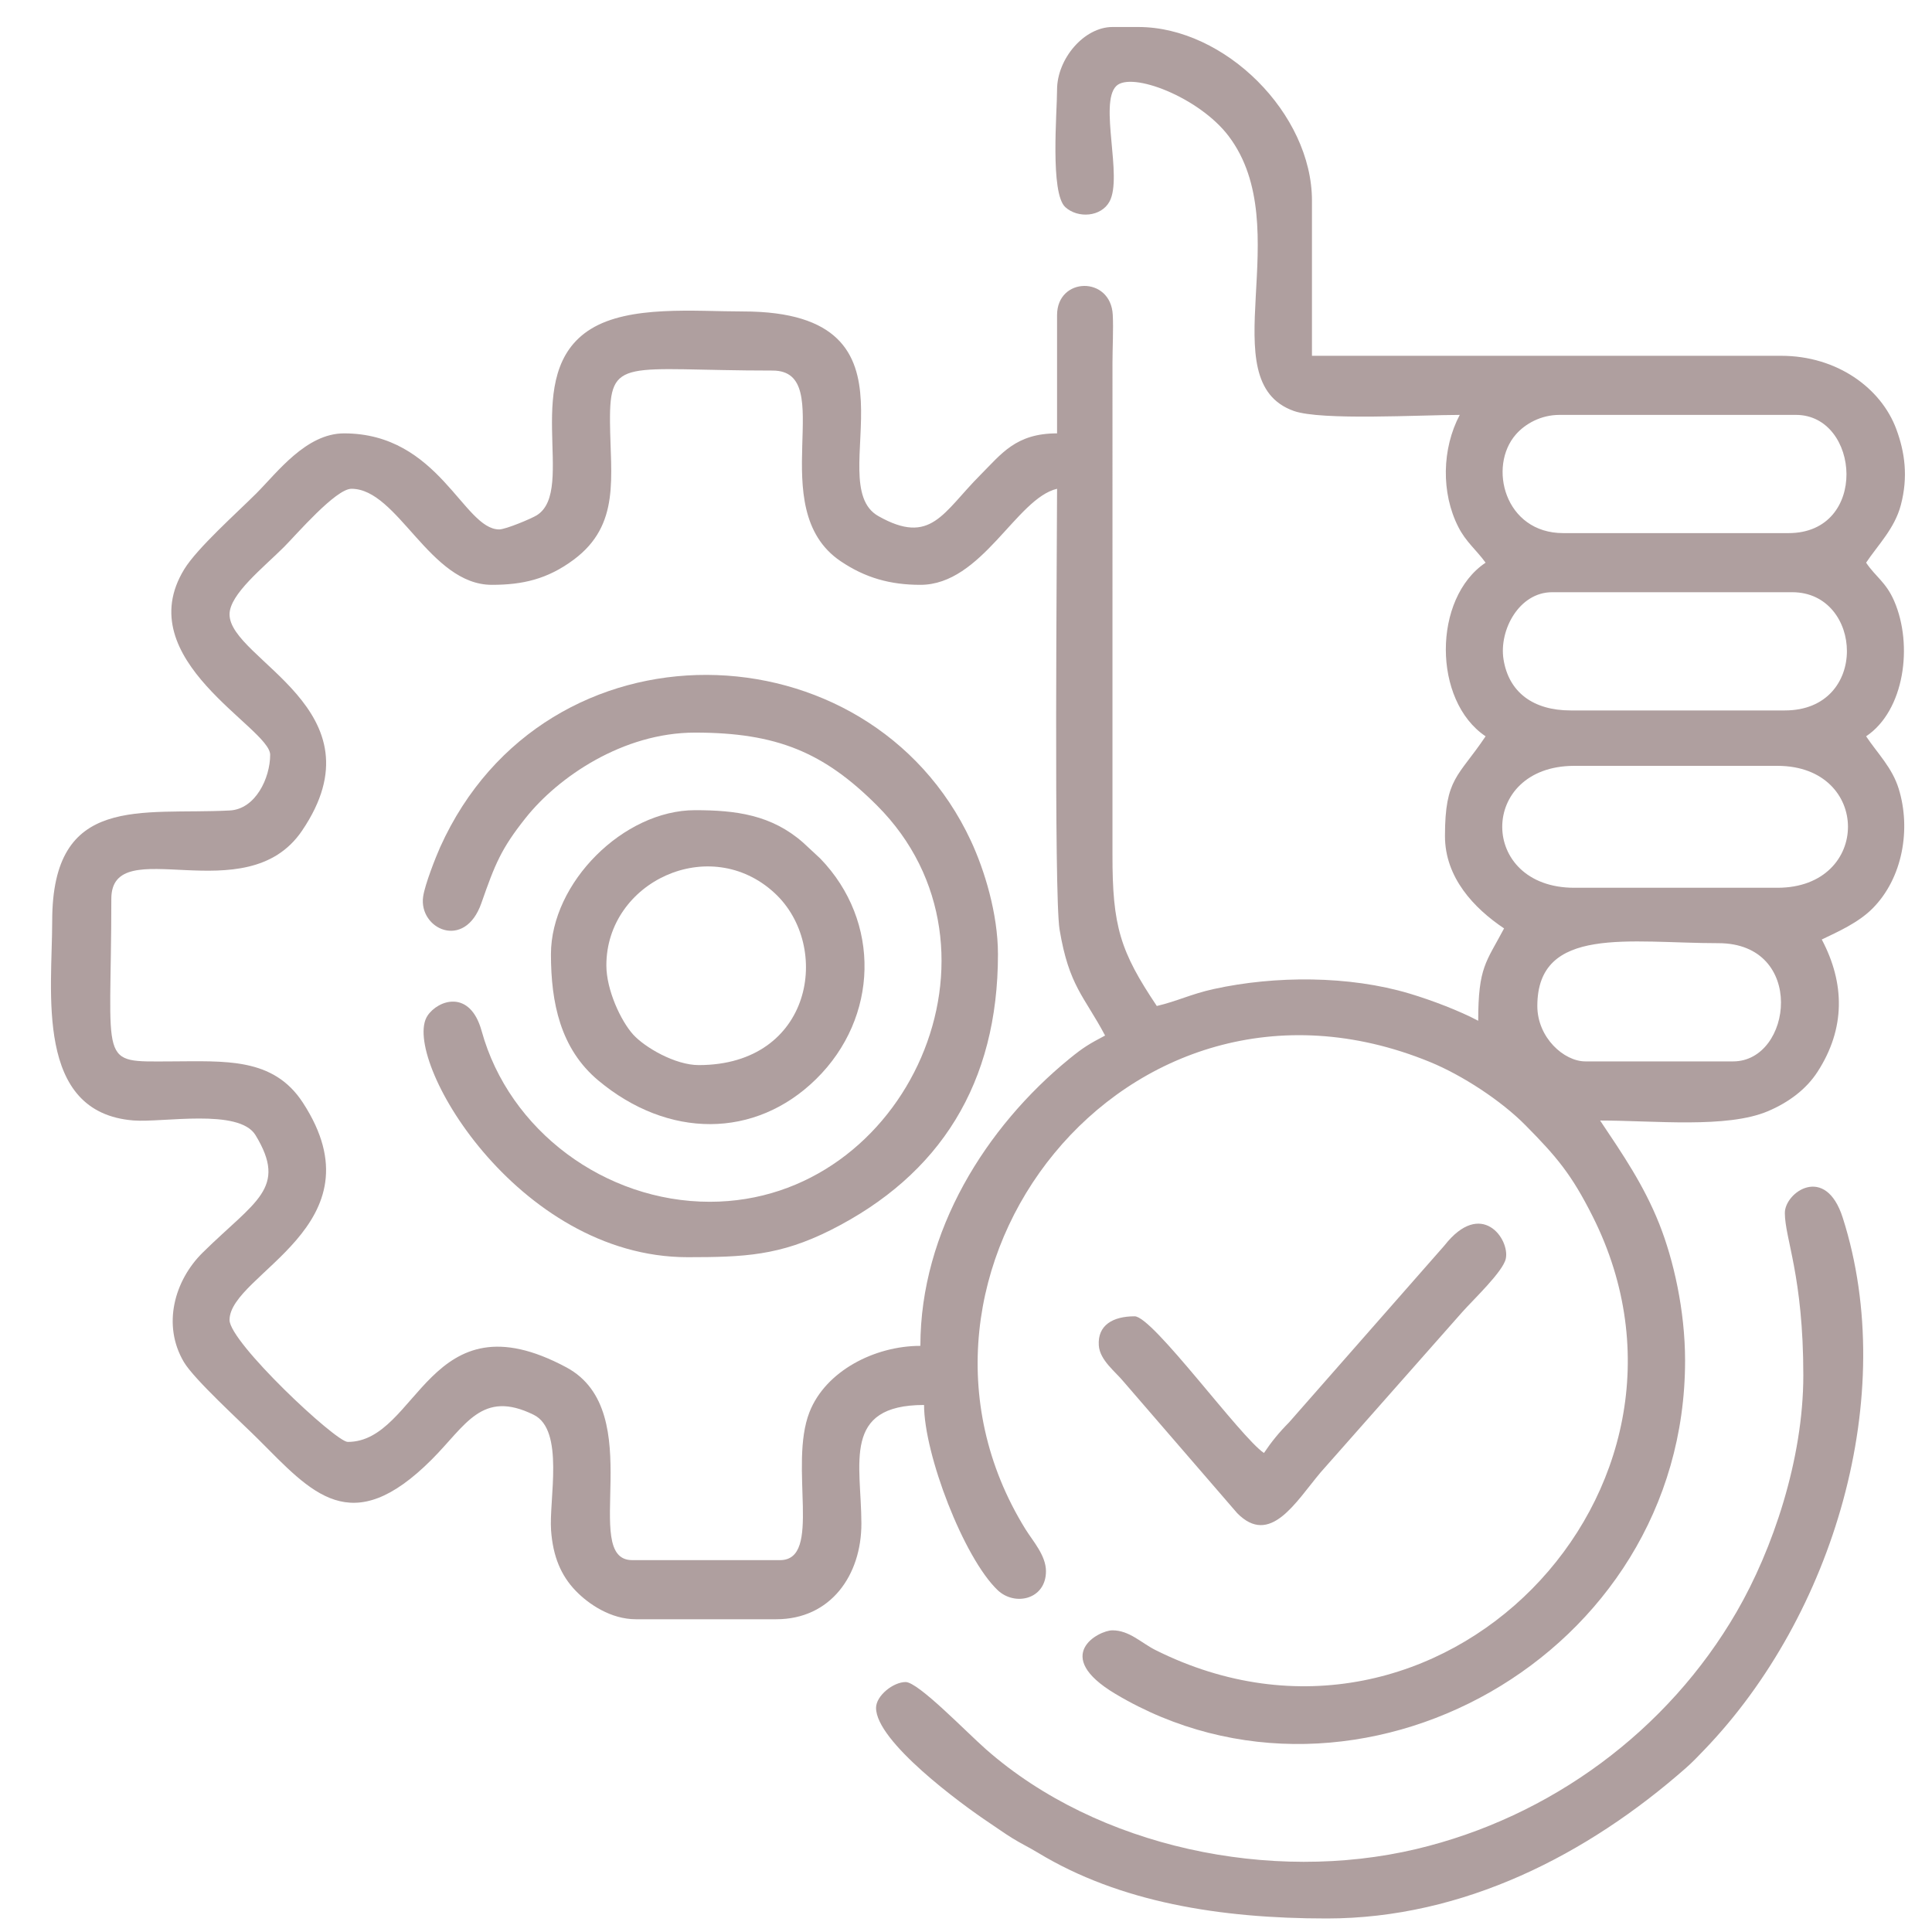
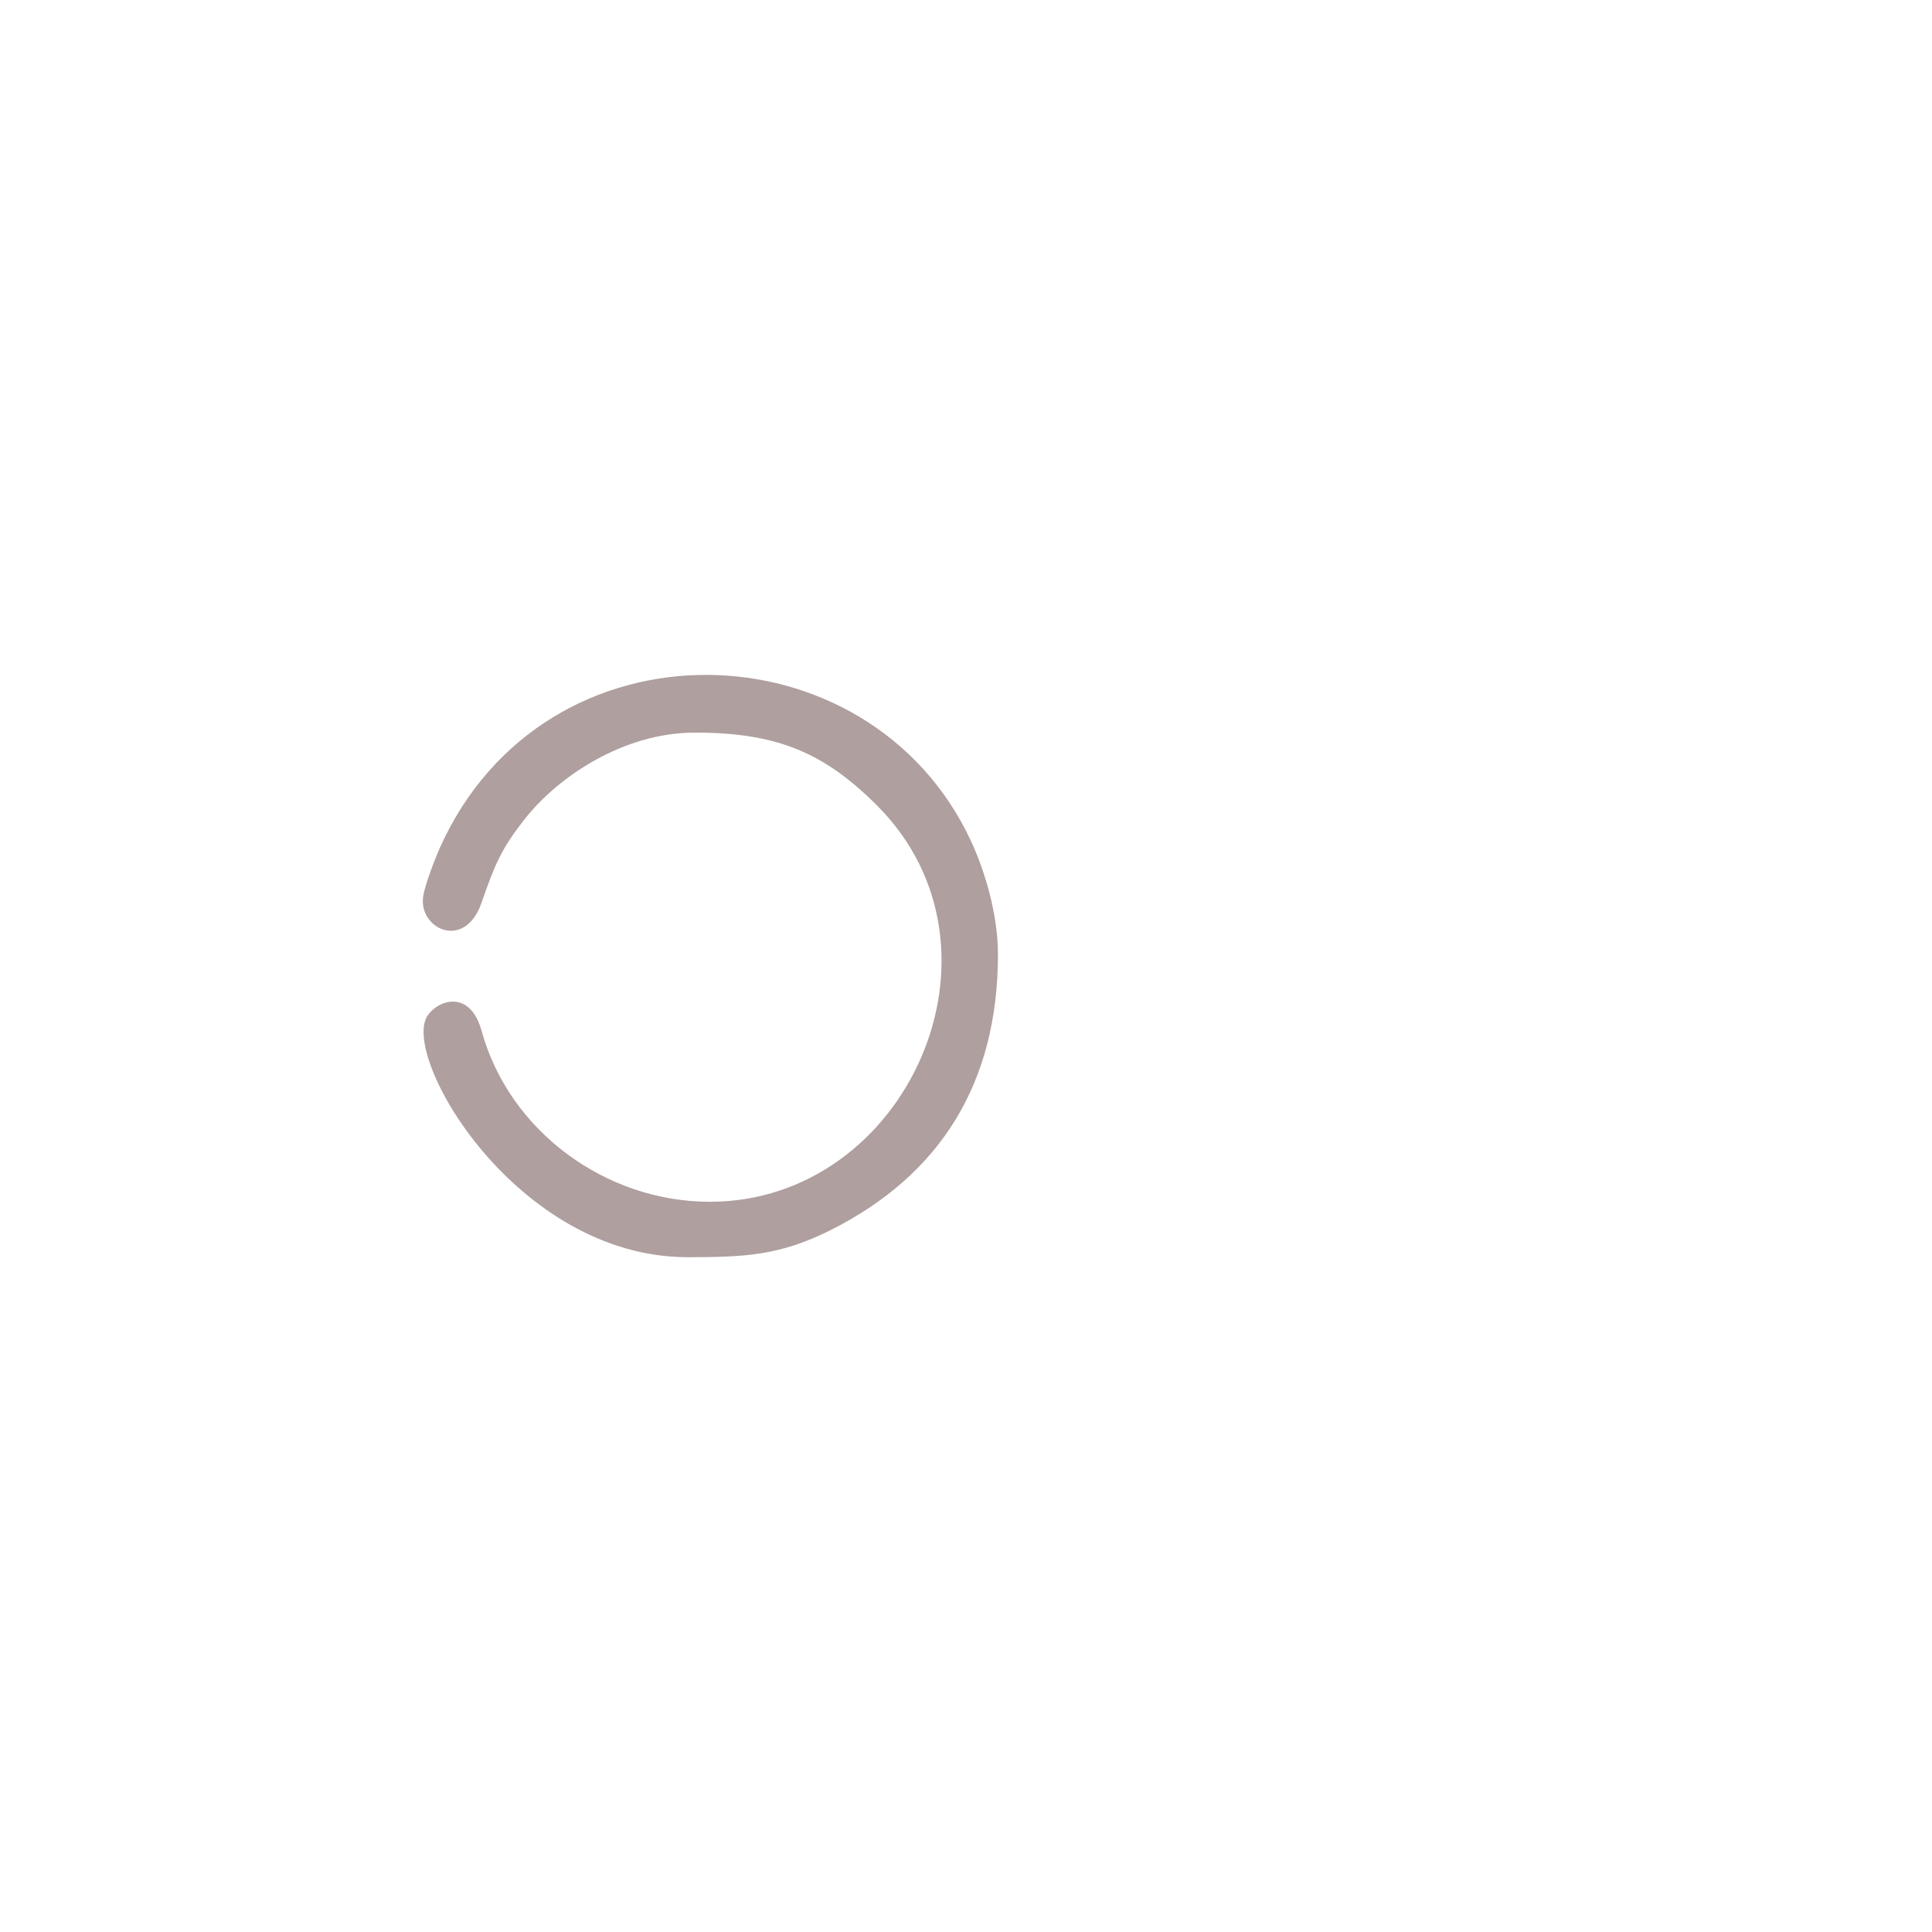
<svg xmlns="http://www.w3.org/2000/svg" xml:space="preserve" width="127mm" height="127mm" version="1.1" style="shape-rendering:geometricPrecision; text-rendering:geometricPrecision; image-rendering:optimizeQuality; fill-rule:evenodd; clip-rule:evenodd" viewBox="0 0 12700 12700">
  <defs>
    <style type="text/css">
   
    .fil0 {fill:#AF9F9F}
   
  </style>
  </defs>
  <g id="Camada_x0020_1">
    <g id="_2006563442112">
-       <path class="fil0" d="M10105.63 6612.82c0,-532.1 609.96,-412.84 1189.94,-412.84 577.61,0 488.06,777.11 97.14,777.11l-971.38 0c-140.83,0 -315.7,-156.5 -315.7,-364.27zm242.85 -1578.5l1335.65 0c618.17,0 617.95,801.4 0,801.4l-1335.65 0c-631.37,0 -631.37,-801.4 0,-801.4zm-145.71 -1141.37l1578.49 0c466.4,0 508.37,777.11 -48.56,777.11l-1408.51 0c-246.19,0 -407.06,-120.05 -440.92,-336.77 -29.92,-191.52 102.71,-440.34 319.5,-440.34zm-8693.86 145.71c0,-132.77 223.06,-308.05 358.2,-443.2 78.36,-78.35 339.41,-382.47 443.19,-382.47 305.34,0 513.84,631.39 922.82,631.39 200.59,0 364.88,-36.24 538.6,-165.64 307.85,-229.29 241.28,-542.79 238.14,-903.23 -3.81,-437.53 92.93,-339.62 1068.87,-339.62 439.71,0 -69.1,904.45 446.92,1253 162.38,109.68 326.05,155.49 524.47,155.49 404.85,0 630.53,-568.96 898.53,-631.39 0,348.13 -21.64,2668.11 16.52,2897.62 61.99,372.85 162.22,437.66 299.17,696.49 -104.72,55.4 -141.74,76.82 -235.31,153.24 -546.14,446.07 -978.91,1131.21 -978.91,1886.66 -300.95,0 -623.62,165.61 -729.28,436.38 -138.28,354.41 87.32,972.12 -193.54,972.12l-971.38 0c-349.12,0 113.15,-974.21 -432.76,-1267.15 -906.99,-486.71 -971.93,490.05 -1437.14,490.05 -79.4,0 -777.11,-654.92 -777.11,-801.39 0,-305.13 1009.59,-619.56 481.83,-1428.93 -194.92,-298.93 -510.07,-272.04 -870.42,-270.96 -481.26,1.45 -388.51,40.54 -388.51,-1068.55 0,-449.67 884.69,94.85 1252.96,-446.95 542.33,-797.88 -475.86,-1123.37 -475.86,-1422.96zm8742.43 -1311.36l1554.21 0c422.57,0 479.68,777.1 -48.57,777.1l-1481.36 0c-384.36,0 -496.85,-438.34 -309.88,-649.87 60.31,-68.25 162.6,-127.23 285.6,-127.23zm-3302.69 -2137.04c0,145.37 -46.78,679.47 54.27,771.4 83.33,75.79 236.37,64.18 290.95,-37.63 87.23,-162.73 -69.76,-644.97 43.33,-758.06 98.77,-98.77 546.04,73.11 739.52,328.99 456.42,603.63 -124.63,1609.5 427.86,1806.33 180.57,64.32 834.28,26.01 1091.07,26.01 -117.28,221.66 -123.55,513.17 -8.92,737.46 50.34,98.49 114.31,145.74 178.92,233.91 -348.98,233.7 -348.19,908.22 0,1141.38 -179.41,267.92 -267.12,272.77 -267.12,655.68 0,273.42 191.24,474.99 388.54,607.12 -118.54,224.02 -169.99,253.86 -169.99,607.11 -122.45,-64.79 -300.72,-133.63 -452.39,-179.01 -395.23,-118.23 -882.71,-118.31 -1286.15,-29.61 -148.84,32.74 -241.61,80.59 -374.21,111.48 -239.41,-357.53 -292.52,-522.03 -291.44,-995.64l0.02 -3229.86c0,-99.45 6.8,-221.47 1.91,-317.61 -13.1,-256.94 -366.17,-250.74 -366.17,1.91l0 777.1c-271.42,0 -365.35,134.54 -503.91,273.19 -246.59,246.78 -324.03,466.78 -671.11,270.43 -388.37,-219.68 378.32,-1345.01 -889.17,-1345.01 -316.16,0 -746.06,-42.55 -1001.33,115.76 -471.95,292.68 -87.76,1057.42 -354.5,1224 -35.01,21.86 -204.63,93.02 -246.94,93.02 -235.45,0 -394.84,-631.39 -1019.96,-631.39 -249.55,0 -438.83,256.69 -576.75,394.63 -127.1,127.09 -388.02,358.96 -473.38,497.99 -366.09,596.22 564.44,1041.93 564.44,1220.13 0,152.5 -95.92,357.23 -265.27,366.12 -581.13,30.55 -1167.52,-113.81 -1167.52,726.69 0,464.29 -116.91,1259.87 534.63,1311 192.47,15.11 693.74,-81.17 801.91,96.61 213.36,350.65 -2.15,432.14 -347.06,771.8 -184.79,181.98 -268.6,474.3 -124.08,719.29 67.42,114.29 376.67,395.41 488.47,507.21 353.12,353.12 609.95,665.38 1141.37,133.56 223.36,-223.54 328.41,-461.94 670.02,-293.61 204.27,100.65 99.34,558.63 114.08,760.16 12.55,171.69 65.47,296.79 161.86,396.68 86.28,89.42 232.1,187.07 395.75,187.07l922.82 0c357.44,0 560.33,-289.44 559.45,-630.49 -1.02,-393.53 -128.5,-778.01 411.93,-778.01 0,324.36 260.77,1004.15 483.57,1217.02 112.59,107.56 317.82,62.18 317.82,-124.22 0,-104.21 -87.23,-199.33 -135.47,-277.37 -1035.2,-1674.62 657.01,-3888.67 2657.98,-3070.81 215.83,88.22 470.96,256.11 628.62,415.62 208.05,210.46 304.65,325.4 443.09,601.14 902.04,1796.45 -1008.77,3781.63 -2874.06,2849.77 -93.01,-46.47 -171.54,-129.8 -283.04,-129.8 -89.46,0 -404.87,164.65 19.36,417.77 1580.16,942.82 3744.74,-245.93 3744.74,-2190.53 0,-329.95 -75.95,-663.01 -169.66,-898.85 -101.19,-254.64 -239.63,-456.76 -388.88,-679.65 356.85,0 834.01,53.24 1104.02,-61.64 136.14,-57.92 250.83,-143.84 324.82,-258.01 184.59,-284.8 180.57,-582.38 28.23,-870.29 108.06,-51.85 239.77,-110.36 331.96,-202.3 201.15,-200.58 255.32,-525.45 173.65,-788.99 -42.98,-138.66 -138.49,-231.31 -214.19,-344.36 252.36,-168.99 310.1,-599.16 184.74,-889 -54.17,-125.26 -122.25,-159.05 -184.74,-252.38 79,-117.97 187.64,-224.59 228.32,-378.85 49.23,-186.73 26.02,-348.55 -29.96,-499.46 -99.43,-268.04 -387.99,-481.61 -756.91,-481.61l-3084.13 0 0 -1019.95c0,-570.69 -571.38,-1141.38 -1141.37,-1141.38l-170 0c-186.74,0 -364.26,208.98 -364.26,412.84z" />
      <path class="fil0" d="M4568.76 4815.76c537.57,0 847.16,130.01 1196.4,479.25 943.14,943.16 197.1,2604.89 -1099.26,2604.89 -686.86,0 -1318.54,-465.96 -1499.89,-1122.83 -76.53,-277.18 -287.63,-203.49 -356.01,-99.94 -177.37,268.58 583.24,1587.04 1710.19,1587.04 371.36,0 605.83,-10.22 939.31,-177.77 722.33,-362.91 1100.59,-967.54 1100.59,-1813.56 0,-267.23 -89.09,-554.98 -177.66,-745.16 -666.68,-1431.56 -2797.83,-1492.23 -3489.05,41.15 -28.09,62.32 -100.61,246.33 -111.86,325.2 -30.27,212.1 273.04,356.22 382.74,42.83 90.44,-258.36 129.79,-357.06 290.52,-559.43 213.87,-269.27 639.91,-561.67 1113.98,-561.67z" />
-       <path class="fil0" d="M11732.7 7972.76c0,168.89 121.42,415.85 121.42,1068.52 0,552.65 -201.96,1145.9 -437.9,1553.43 -453.22,782.8 -1223.69,1350.76 -2106.86,1560.11 -953.15,225.94 -2092.7,-9.04 -2827.58,-655.35 -131.27,-115.45 -445.24,-442.58 -528.8,-442.58 -81.2,0 -194.28,89.7 -194.28,169.99 0,220.16 554.54,629.07 747.98,757.67 53.97,35.88 90.93,63.28 145.54,97.3 59.94,37.33 109.31,59.88 170.29,96.84 537.69,325.91 1197.02,432.41 1898.91,432.41 900.55,0 1715.89,-421.38 2361.48,-989.78 43.59,-38.38 80.75,-77.71 122.1,-120.74 845.16,-879.5 1281.76,-2325.14 908.33,-3495.62 -113.57,-355.99 -380.63,-166.76 -380.63,-32.2z" />
-       <path class="fil0" d="M3985.93 6345.69c0,-549.15 679.94,-869.56 1106.28,-474.88 377.15,349.16 250.3,1130.56 -499.17,1130.56 -154.97,0 -354.08,-116.1 -430.78,-200.61 -81.11,-89.37 -176.33,-293.39 -176.33,-455.07zm-364.27 -72.85c0,317.75 61.75,621.17 311.54,829.84 457.89,382.53 1029.85,385.18 1431.59,-9.52 411.57,-404.36 427.28,-1035.83 27.41,-1449.48l-113.33 -105.23c-207.96,-182.44 -441.19,-212.71 -710.11,-212.71 -470.15,0 -947.1,476.95 -947.1,947.1z" />
-       <path class="fil0" d="M8308.58 9551.24c-155.39,-104.05 -729.78,-898.51 -849.96,-898.51 -142.81,0 -244.34,58.18 -235.63,190.93 6.49,98.9 110.32,173.17 166.33,242.62l742.97 859.97c216.63,221.4 384.74,-72.54 547.74,-266.39l934.08 -1057.26c70.25,-79.06 264.59,-262.53 283.93,-347.39 29.18,-128.11 -159.71,-398.42 -403.25,-87.63l-1022.17 1163.44c-64.72,65.03 -115.38,127.57 -164.04,200.22z" />
    </g>
  </g>
</svg>